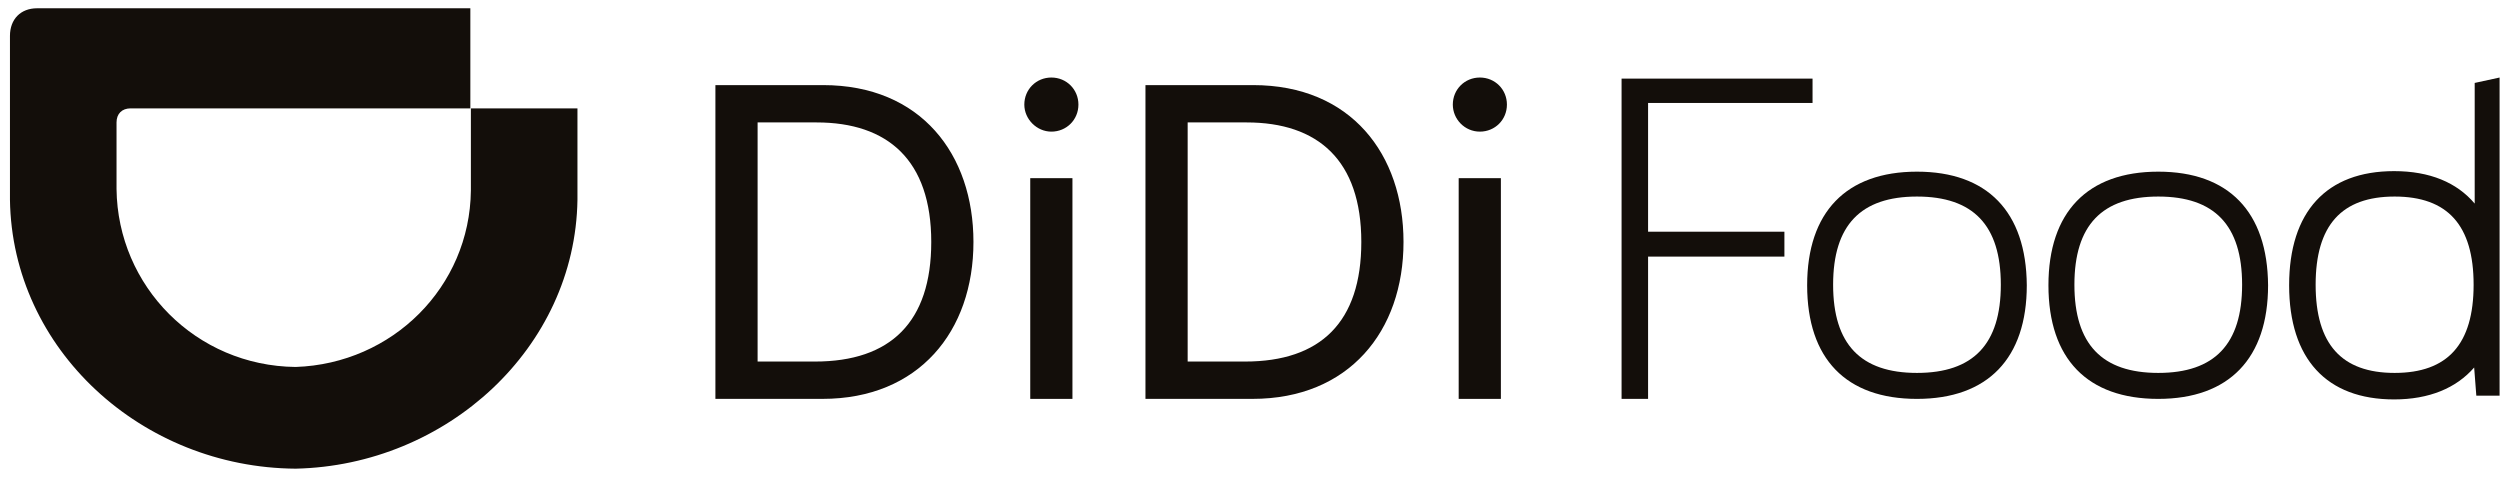
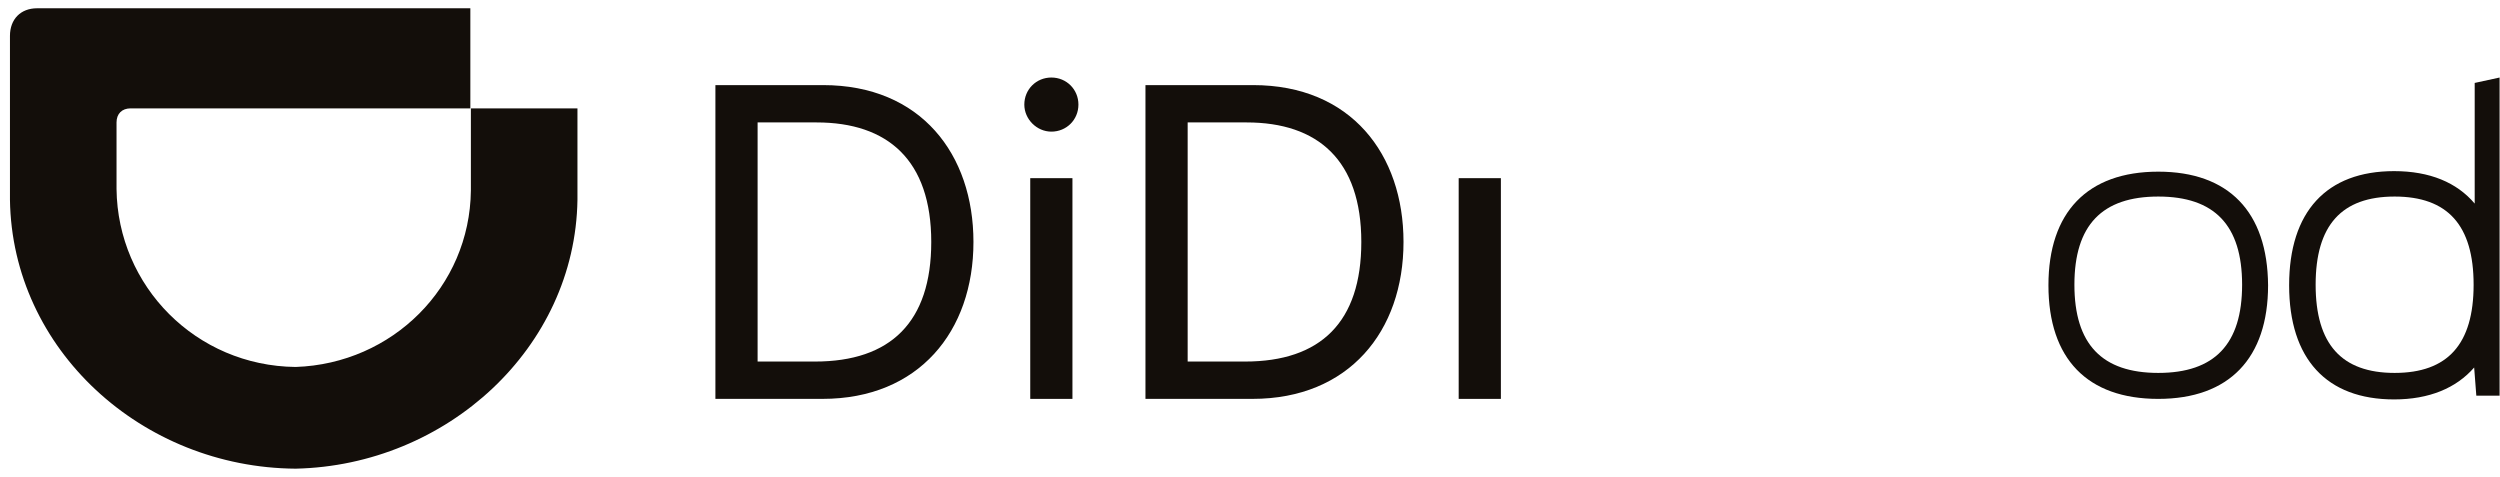
<svg xmlns="http://www.w3.org/2000/svg" width="173" height="33" viewBox="0 0 173 33" fill="none">
  <path d="M103.861 12.329H100.941V27.603H103.861V12.329Z" fill="#130E0A" />
  <path d="M79.266 27.602V5.889H86.716C93.492 5.889 97.123 10.681 97.123 16.746C97.123 22.923 93.342 27.602 86.678 27.602H79.266V27.602ZM86.154 25.019C91.395 25.019 94.203 22.286 94.203 16.746C94.203 11.093 91.208 8.472 86.266 8.472H82.186V25.019H86.154V25.019Z" fill="#130E0A" />
-   <path d="M100.535 7.237C100.535 6.189 101.359 5.365 102.407 5.365C103.455 5.365 104.279 6.189 104.279 7.237C104.279 8.286 103.455 9.109 102.407 9.109C101.359 9.109 100.535 8.248 100.535 7.237Z" fill="#130E0A" />
  <path d="M74.213 12.329H71.293V27.603H74.213V12.329Z" fill="#130E0A" />
  <path d="M49.506 27.602V5.889H56.956C63.732 5.889 67.363 10.681 67.363 16.746C67.363 22.923 63.582 27.602 56.919 27.602H49.506V27.602ZM56.394 25.019C61.635 25.019 64.443 22.286 64.443 16.746C64.443 11.093 61.448 8.472 56.506 8.472H52.426V25.019H56.394V25.019Z" fill="#130E0A" />
  <path d="M70.883 7.237C70.883 6.189 71.706 5.365 72.755 5.365C73.803 5.365 74.627 6.189 74.627 7.237C74.627 8.286 73.803 9.109 72.755 9.109C71.744 9.109 70.883 8.248 70.883 7.237Z" fill="#130E0A" />
-   <path d="M132.654 11.879C127.75 11.879 125.055 14.687 125.055 19.741C125.055 24.832 127.75 27.603 132.654 27.603C137.558 27.603 140.254 24.795 140.254 19.741C140.217 14.65 137.521 11.879 132.654 11.879ZM132.654 25.806C128.761 25.806 126.852 23.822 126.852 19.703C126.852 15.585 128.761 13.601 132.654 13.601C136.548 13.601 138.457 15.585 138.457 19.703C138.457 23.822 136.548 25.806 132.654 25.806Z" fill="#130E0A" />
  <path d="M149.352 11.879C144.447 11.879 141.752 14.687 141.752 19.741C141.752 24.832 144.447 27.603 149.352 27.603C154.256 27.603 156.951 24.795 156.951 19.741C156.914 14.65 154.218 11.879 149.352 11.879ZM149.352 25.806C145.458 25.806 143.549 23.822 143.549 19.703C143.549 15.585 145.458 13.601 149.352 13.601C153.245 13.601 155.154 15.585 155.154 19.703C155.154 23.822 153.245 25.806 149.352 25.806Z" fill="#130E0A" />
-   <path d="M114.047 7.125H125.428V5.44H112.213V27.602H114.047V17.757H123.481V16.034H114.047V7.125Z" fill="#130E0A" />
  <path d="M171.249 5.739V14.088C170.014 12.628 168.142 11.842 165.671 11.842C160.991 11.842 158.408 14.65 158.408 19.741C158.408 24.832 160.991 27.64 165.671 27.64C168.104 27.64 169.976 26.854 171.212 25.431L171.361 27.378H172.971V5.365L171.249 5.739ZM165.708 25.806C162.04 25.806 160.242 23.821 160.242 19.703C160.242 15.585 162.04 13.601 165.708 13.601C169.377 13.601 171.174 15.585 171.174 19.703C171.174 23.821 169.377 25.806 165.708 25.806Z" fill="#130E0A" />
  <path d="M20.456 25.394C27.157 25.169 32.511 19.853 32.585 13.19V7.499H39.96V13.826C39.81 24.084 30.901 32.207 20.456 32.432C9.824 32.357 0.839 24.196 0.689 13.826V2.483C0.689 1.322 1.438 0.573 2.561 0.573H32.548V7.499H9.038C8.439 7.499 8.064 7.874 8.064 8.472V13.077C8.139 19.816 13.568 25.319 20.456 25.394Z" fill="#130E0A" />
</svg>